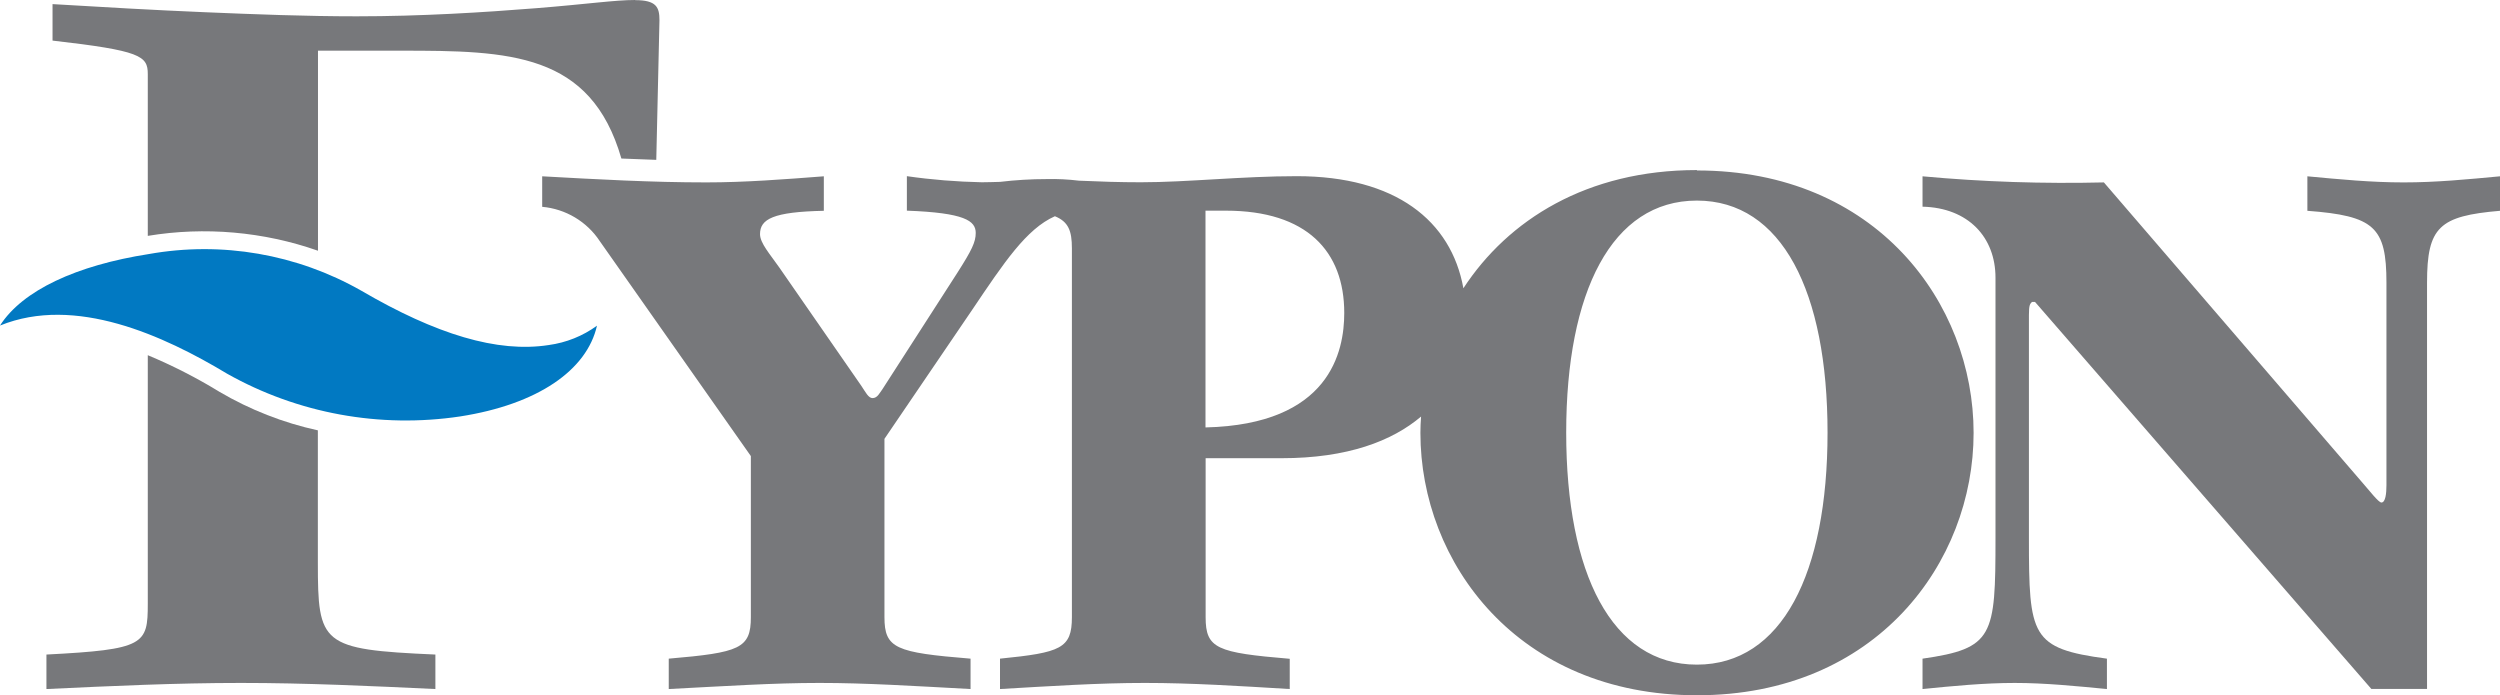
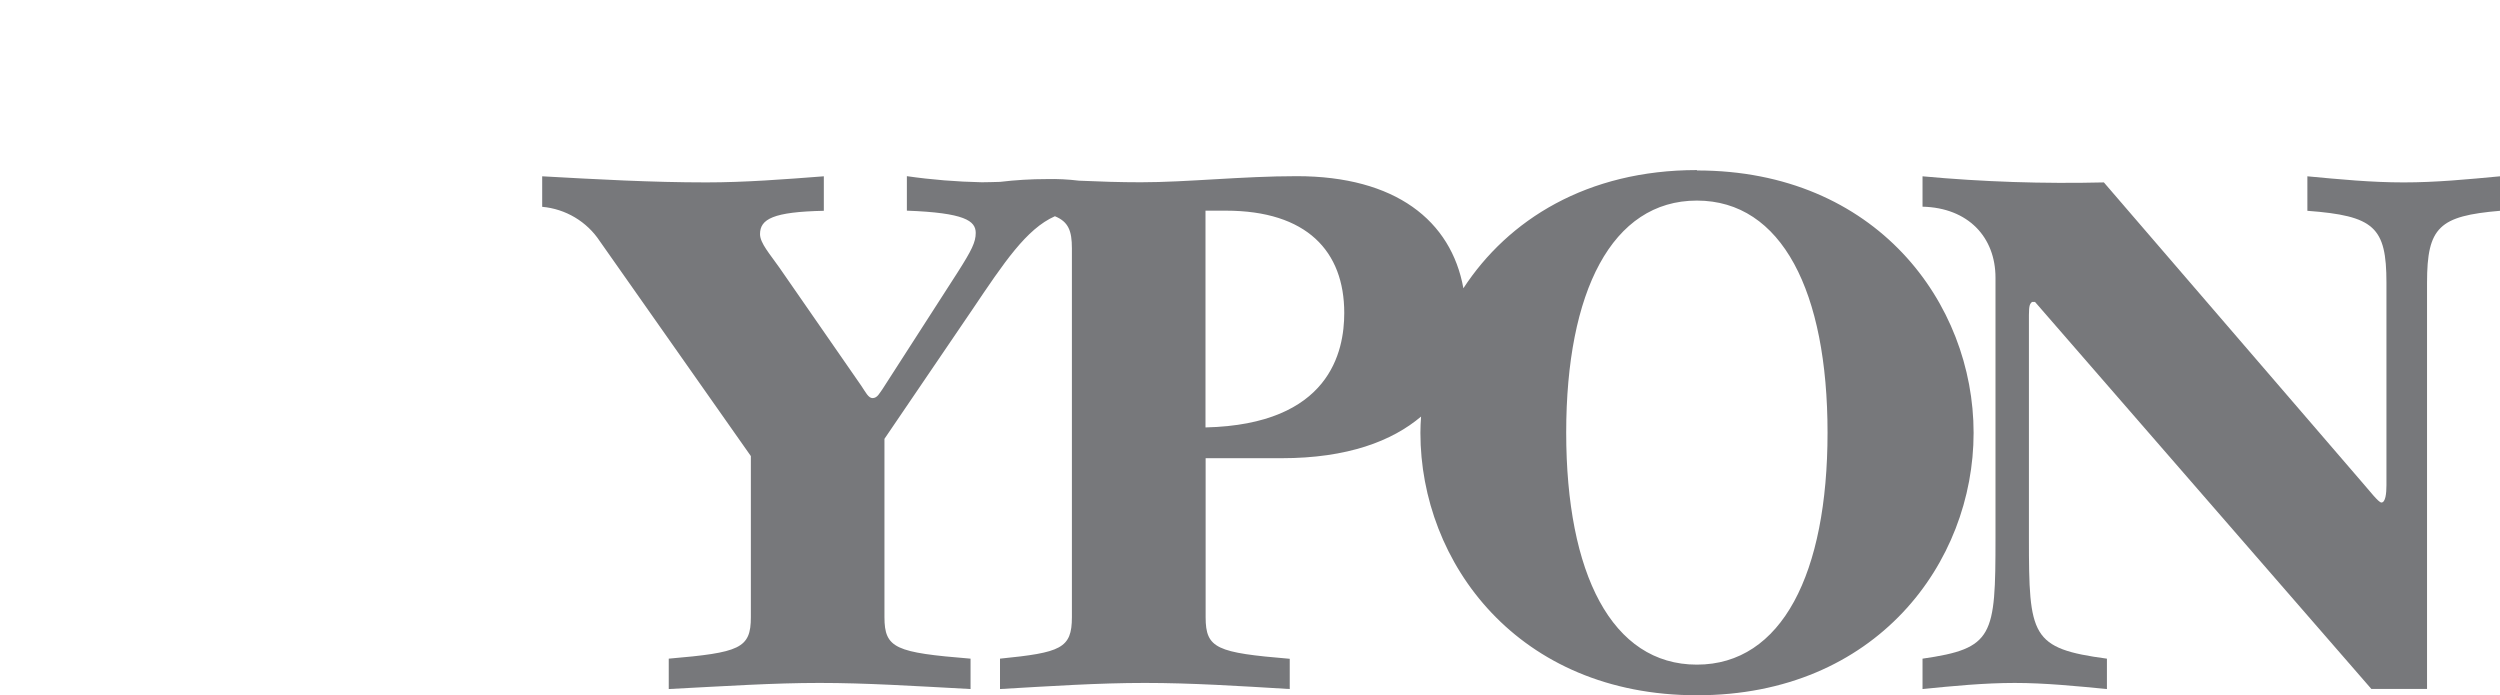
<svg xmlns="http://www.w3.org/2000/svg" id="a" viewBox="0 0 188.45 52.39">
  <g id="b">
-     <path id="c" d="m47.88,0c-1.53,0-3.6.31-7.49.62-3.89.31-8.63.61-13.51.61-3.82,0-7.64-.15-11.46-.31S7.78.54,3.96.31v2.75c6.64.76,7.18,1.15,7.18,2.52v12.2c4.3-.71,8.72-.32,12.83,1.12V3.82h6.26c8.17,0,14.3.13,16.61,8.13l2.63.1.24-10.52c0-.99-.23-1.52-1.84-1.52" style="fill:#77787b;" />
-     <path id="d" d="m11.14,26.77v18.75c0,3.06-.23,3.44-7.64,3.82v2.6c4.89-.23,9.77-.46,14.66-.46s9.77.23,14.66.46v-2.6c-8.63-.38-8.86-.76-8.86-6.95v-9.95c-2.61-.57-5.11-1.55-7.41-2.9-1.73-1.06-3.55-1.99-5.42-2.77" style="fill:#77787b;" />
-     <path id="e" d="m45,24.55c-.76,3.36-4.47,5.93-10.31,6.84-6.05.91-12.24-.22-17.57-3.22-4.77-2.87-11.45-5.94-17.12-3.63,1.69-2.65,5.77-4.54,11.22-5.39,5.49-.98,11.16,0,16.01,2.76,5.65,3.3,10.27,4.7,14.13,4.1,1.32-.18,2.57-.68,3.64-1.46" style="fill:#0179c2;" />
    <path id="f" d="m144.92,13.29c4.54.42,9.11.57,13.67.46l19.4,22.53c.61.69,1.3,1.6,1.52,1.6.31,0,.38-.69.38-1.3v-15.27c0-4.2-.92-5.04-5.96-5.42v-2.6c2.45.23,4.81.46,7.26.46s4.81-.23,7.26-.46v2.6c-4.58.39-5.5,1.22-5.5,5.42v30.62h-4.2l-24.82-28.56-.53-.61h-.23c-.15.15-.23.23-.23.99v16.81c0,7.41.15,8.32,5.88,9.09v2.29c-2.29-.22-4.66-.46-6.95-.46s-4.66.23-6.95.46v-2.29c5.35-.77,5.5-1.68,5.5-9.09v-19.63c0-3.05-2.06-5.27-5.5-5.35" style="fill:#77787b;" />
    <path id="g" d="m127.91,50.1c-6.42,0-9.85-6.87-9.85-17.49s3.44-17.49,9.85-17.49,9.85,6.87,9.85,17.49-3.44,17.49-9.85,17.49m-37.04-17.87V15.88h1.53c6.11,0,8.93,3.06,8.93,7.71,0,2.9-1.07,8.41-10.46,8.63m37.04-19.4c-8.28,0-14.23,3.75-17.6,8.91-.92-5.1-5.12-8.45-12.56-8.45-4.12,0-8.25.46-11.76.46-1.54,0-3.1-.05-4.66-.12-.81-.1-1.62-.14-2.43-.12-1.18,0-2.35.07-3.52.21-.46.01-.92.03-1.37.03-1.89-.04-3.78-.19-5.65-.46v2.6c4.35.16,5.19.76,5.19,1.68,0,.69-.3,1.3-1.37,2.98l-5.65,8.78c-.23.31-.39.69-.76.69-.31,0-.53-.46-.84-.92l-6.19-8.93c-.69-.99-1.45-1.83-1.45-2.51,0-1.14.99-1.68,4.81-1.76v-2.6c-2.98.23-5.96.46-8.86.46-4.12,0-8.25-.23-12.37-.46v2.3c1.77.16,3.37,1.11,4.35,2.6l11.38,16.19v12.14c0,2.37-.84,2.67-6.19,3.13v2.29c4.28-.22,7.86-.46,11.37-.46s7.1.23,11.38.46v-2.29c-5.65-.46-6.49-.77-6.49-3.13v-13.44l6.65-9.78c2.36-3.5,4.05-6.05,6.2-7,1.02.42,1.28,1.1,1.28,2.42v27.8c0,2.37-.84,2.67-5.42,3.13v2.29c3.82-.22,7.41-.46,10.92-.46s7.1.23,10.92.46v-2.28c-5.5-.46-6.34-.77-6.34-3.13v-11.99h5.73c4.98,0,8.34-1.3,10.51-3.14-.03.41-.05.82-.05,1.23,0,9.77,7.33,19.78,20.85,19.78s20.85-10,20.85-19.78-7.34-19.78-20.85-19.78" style="fill:#77787b;" />
  </g>
</svg>